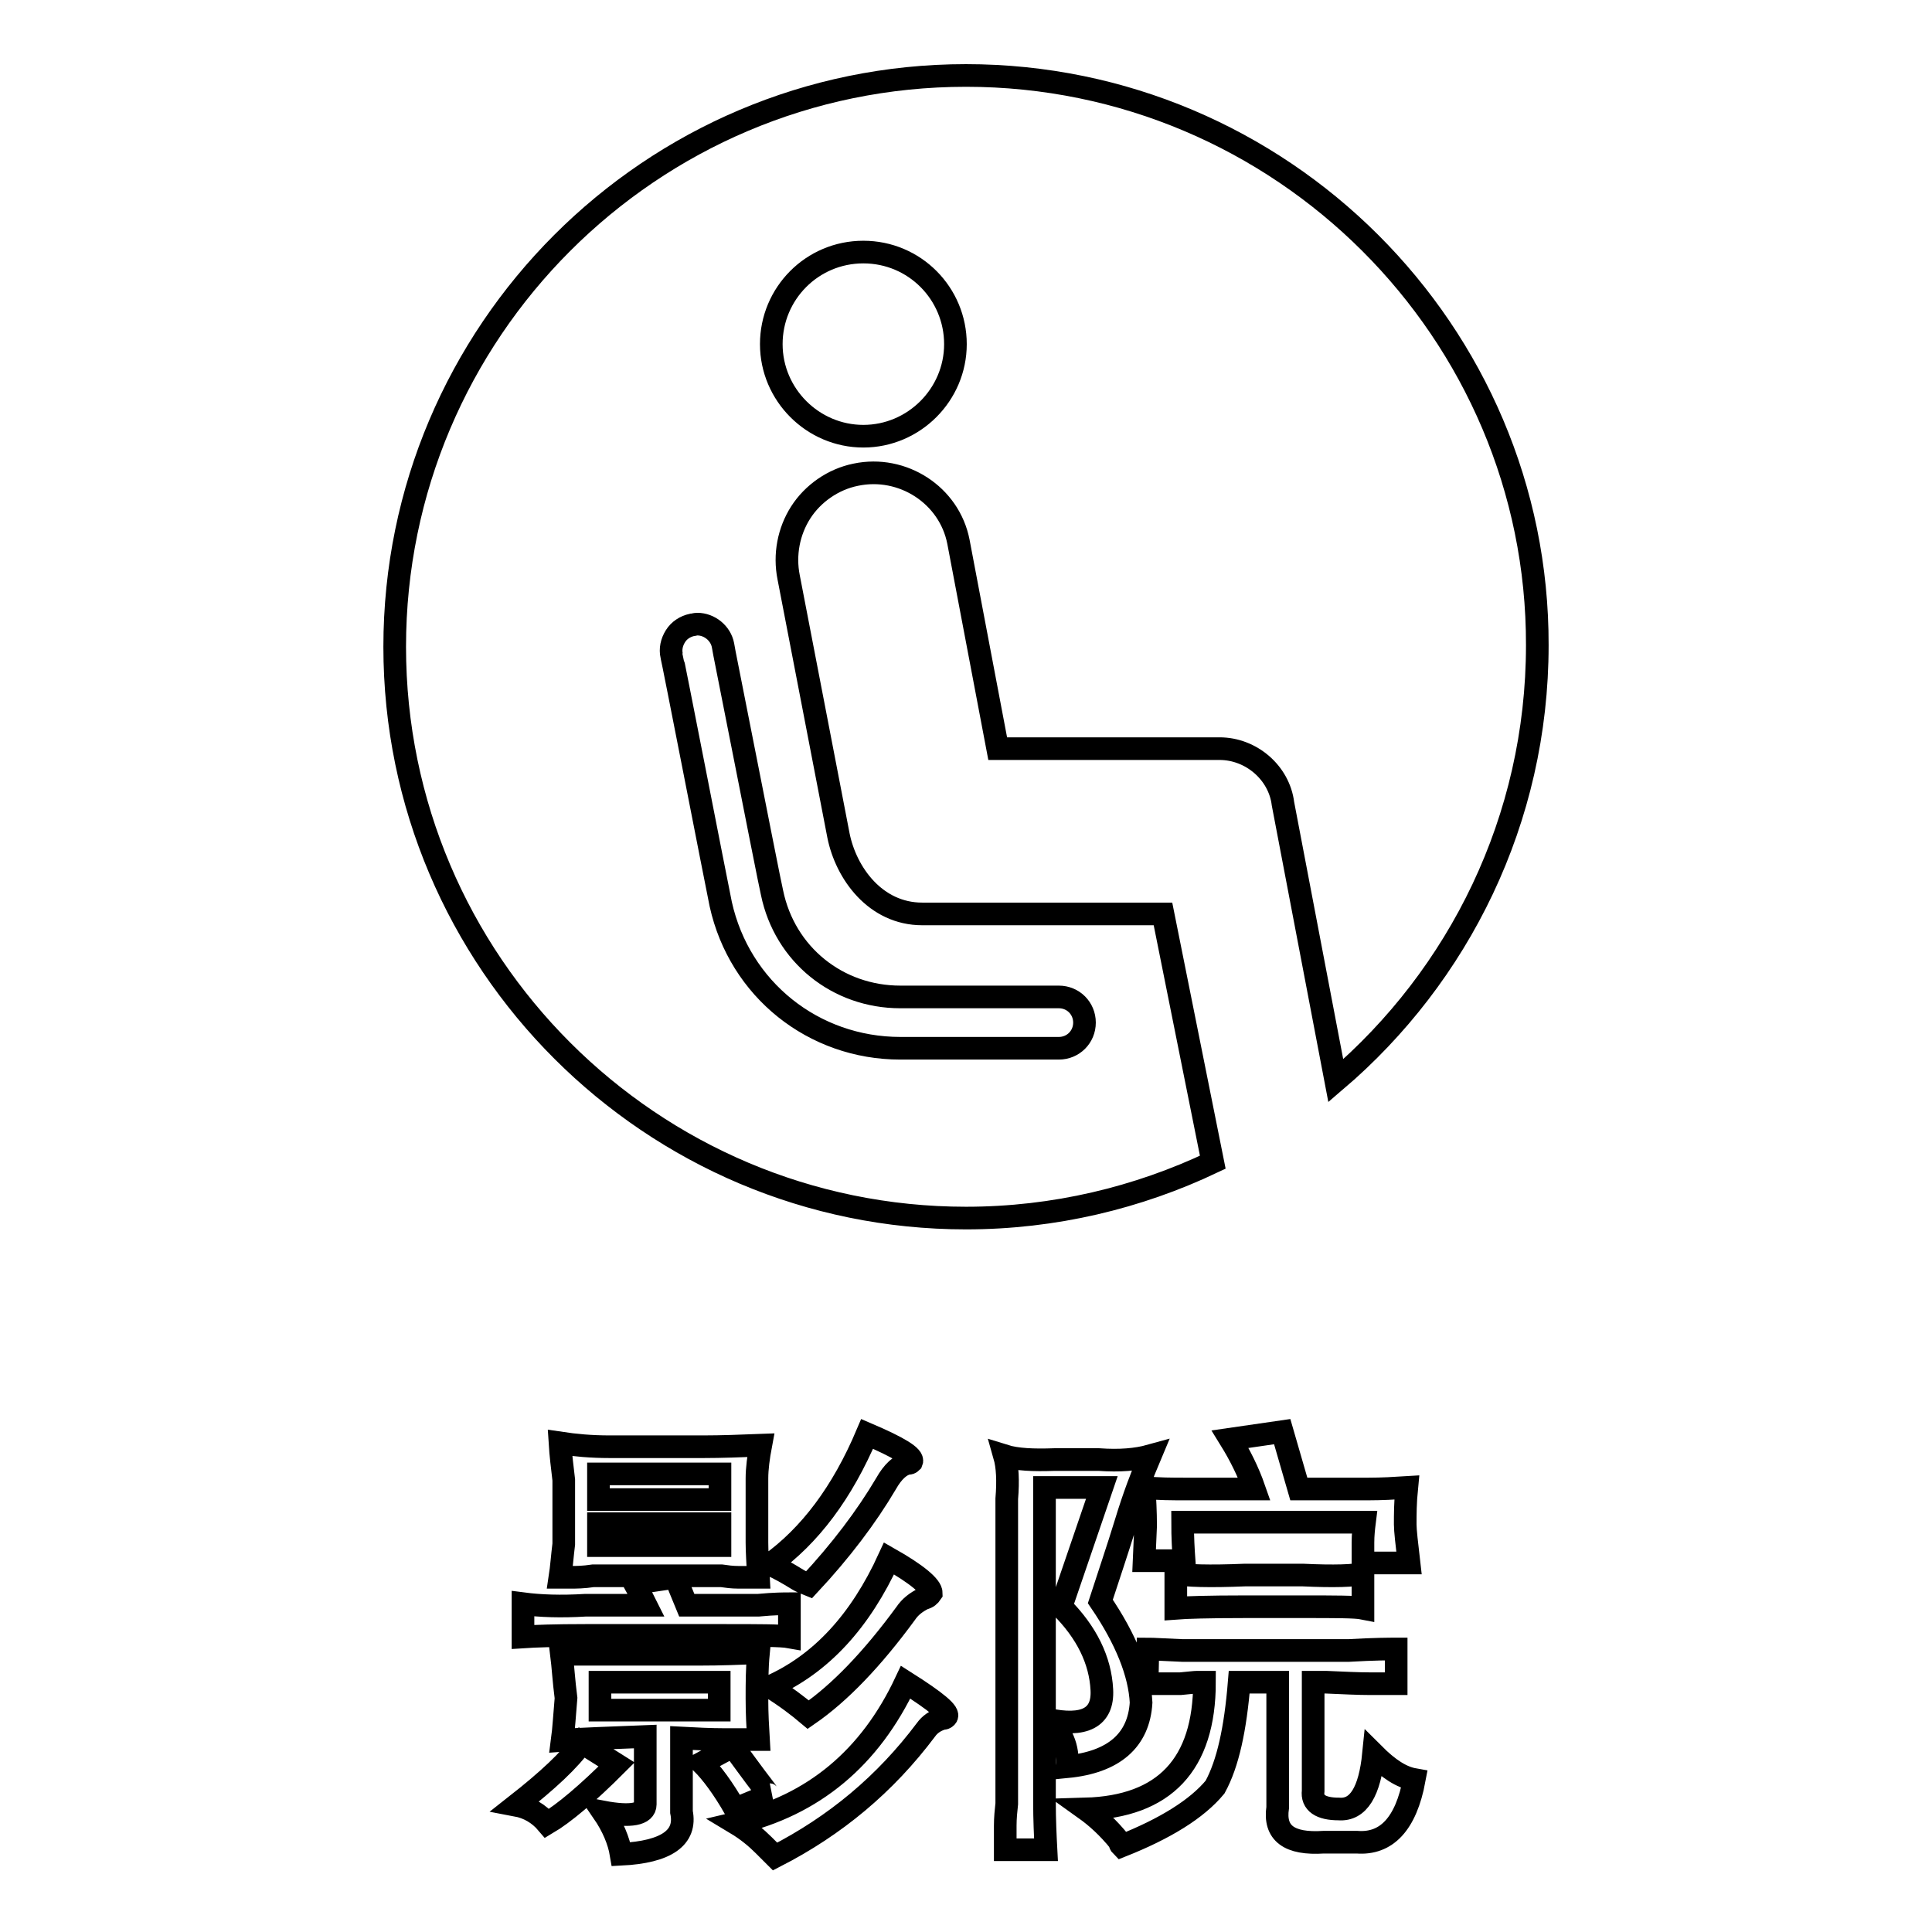
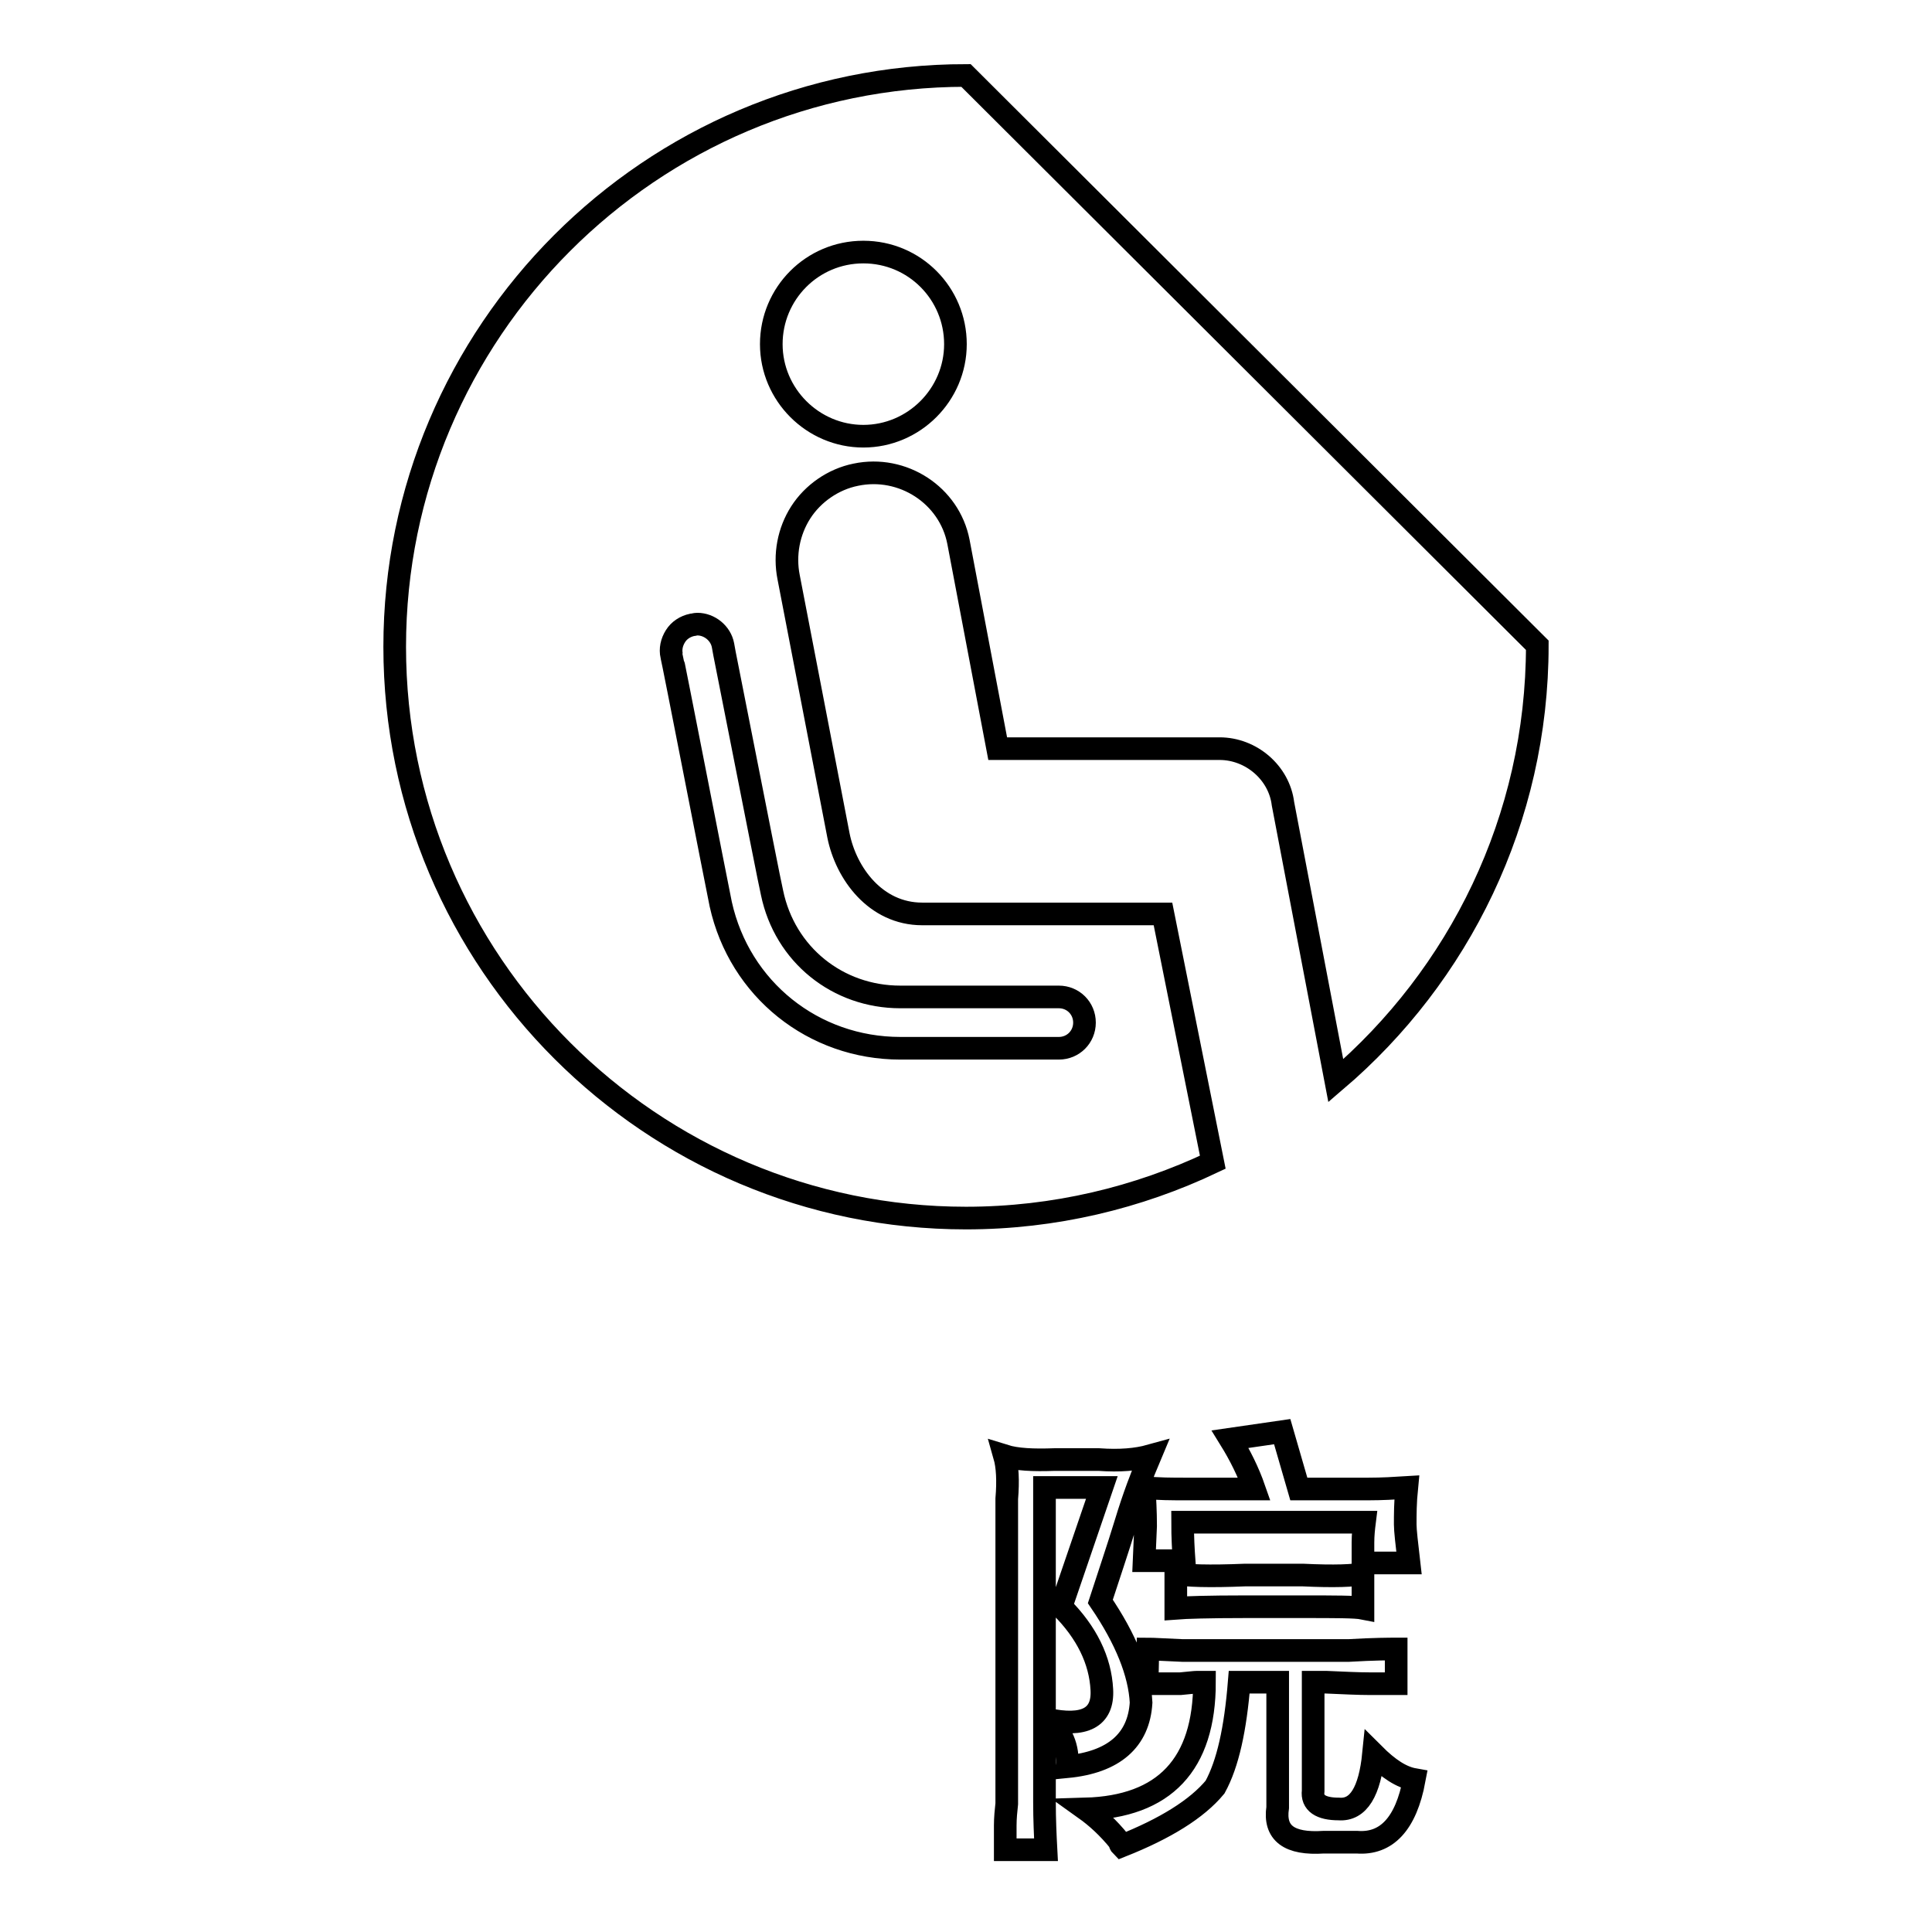
<svg xmlns="http://www.w3.org/2000/svg" version="1.1" x="0px" y="0px" viewBox="0 0 256 256" enable-background="new 0 0 256 256" xml:space="preserve">
  <g>
    <g>
-       <path stroke-width="3" fill-opacity="0" stroke="#000000" d="M77.1,230.9l4.6,2.9c-3.9,3.9-7,6.5-9.2,7.8c-1.1-1.3-2.5-2.1-4.1-2.4C72.6,235.9,75.5,233.2,77.1,230.9z M89.5,209c0.3,0.8,0.8,2,1.5,3.7h4.9c0.8,0,2.4,0,4.6,0c2.1-0.2,3.5-0.2,4.1-0.2v4.4c-1.1-0.2-4.1-0.2-8.8-0.2H77.6c-4.1,0-6.8,0.1-8.3,0.2v-4.4c2.3,0.3,5,0.4,8.3,0.2h8c-0.5-1-1-2-1.5-2.9L89.5,209z M74.2,191.2c2,0.3,4.1,0.5,6.6,0.5h12.4c2.4,0,5-0.1,7.6-0.2c-0.3,1.6-0.5,3.1-0.5,4.4v8.5c0,1.1,0.1,2.7,0.2,4.6c-0.8,0-1.7,0-2.7,0c-0.8,0-1.5-0.1-2.2-0.2h-17c-1.3,0.2-2.3,0.2-2.9,0.2s-1.1,0-1.5,0c0.2-1.3,0.3-2.8,0.5-4.4v-8.5C74.5,194.4,74.3,192.8,74.2,191.2z M74.4,219.2c0.3,0,2.9,0,7.8,0h10.5c2.8,0,5.3-0.1,7.8-0.2c-0.2,2.1-0.2,4.1-0.2,6.1s0.1,3.7,0.2,5.4c-1.1,0-2.7,0-4.6,0c-1.8,0-3.7-0.1-5.6-0.2v9.8c0.7,3.4-2,5.3-8,5.6c-0.3-1.8-1.1-3.7-2.4-5.6c3.7,0.7,5.6,0.3,5.6-1v-9c-4.9,0.2-8.5,0.3-11,0.5c0.2-1.5,0.3-3.3,0.5-5.6C74.7,222.7,74.6,220.8,74.4,219.2z M79.3,195.3v3.4h16.1v-3.4H79.3z M79.3,201.9v2.9h16.1v-2.9H79.3z M79.5,222.9v3.7h15.8v-3.7H79.5z M97.1,231.4c1,1.3,2.4,3.3,4.4,5.9c0.2,0.3,0.3,0.5,0.5,0.5l-4.6,1.9c-1.6-2.8-3.1-4.8-4.4-6.1L97.1,231.4z M120,222.9c4.1,2.6,5.9,4.1,5.4,4.6c-0.2,0.2-0.3,0.2-0.5,0.2c-1,0.3-1.7,0.8-2.2,1.5c-5.4,7.2-12,12.7-20,16.8c-0.5-0.5-1-1-1.5-1.5c-1-1-2.2-2-3.7-2.9C107.8,239.2,115.3,232.9,120,222.9z M114.9,190c4.2,1.8,6.2,3,5.9,3.7c-0.2,0.2-0.3,0.2-0.5,0.2c-1,0.2-2,1.1-2.9,2.7c-2.6,4.4-6,8.9-10.2,13.4c-0.5-0.2-1-0.4-1.5-0.7c-1.3-0.8-2.5-1.5-3.7-2C107.3,203.5,111.6,197.8,114.9,190z M117.8,206.5c3.7,2.1,5.6,3.7,5.6,4.6c-0.2,0.3-0.5,0.6-1,0.7c-1,0.5-1.8,1.1-2.4,2c-4.4,6-8.7,10.5-12.9,13.4c-1.3-1.1-3-2.4-5.1-3.7C108.8,220.5,114,214.8,117.8,206.5z" />
      <path stroke-width="3" fill-opacity="0" stroke="#000000" d="M133.1,192.9c1.6,0.5,3.8,0.6,6.6,0.5h5.9c2.8,0.2,5,0,6.8-0.5c-1.1,2.6-2.2,5.5-3.2,8.8c-1.1,3.6-2.3,7.1-3.4,10.5c3.4,5,5.2,9.5,5.4,13.4c-0.3,5-3.6,7.9-9.8,8.5c0.2-2.6-0.7-4.7-2.7-6.3c5,1.1,7.5-0.2,7.3-3.9c-0.2-3.9-2-7.6-5.4-11c1-2.9,2.8-8.2,5.4-15.8h-7.6v10v31.7c0,2.3,0.1,4.4,0.2,6.3h-5.4c0-1,0-2,0-3.2c0-1,0.1-2,0.2-2.9v-31.4v-9C133.6,196.2,133.5,194.3,133.1,192.9z M152.1,218.5c0.6,0,2.2,0.1,4.6,0.2c1.1,0,1.9,0,2.2,0h16.6c0.2,0,1.2,0,3.2,0c3.4-0.2,5.5-0.2,6.3-0.2v4.6c-0.7,0-1.8,0-3.4,0s-3.6-0.1-5.9-0.2h-1.7v14.4c-0.2,1.6,1,2.4,3.4,2.4c2.6,0.2,4.1-2.3,4.6-7.3c2,2,3.7,3.1,5.4,3.4c-1.1,5.9-3.7,8.6-7.6,8.3h-4.4c-4.6,0.3-6.6-1.2-6.1-4.6v-16.6h-5.1c-0.5,6.2-1.5,10.8-3.2,13.9c-2.4,2.9-6.6,5.5-12.4,7.8c-0.2-0.2-0.2-0.3-0.2-0.5c-1.6-2-3.2-3.4-4.6-4.4c10.5-0.3,15.8-5.9,15.8-16.8h-1c-0.3,0-1.1,0.1-2.2,0.2c-2.3,0-3.7,0-4.4,0L152.1,218.5L152.1,218.5z M169.9,189.7l2.2,7.6h9.2c1.8,0,3.5-0.1,5.1-0.2c-0.2,2-0.2,3.6-0.2,4.9c0,0.8,0.2,2.5,0.5,5.1h-6.1c0-0.8,0-1.7,0-2.7s0.1-1.9,0.2-2.7h-24.1c0,2,0.1,3.7,0.2,5.1h-5.3l0.2-4.6c0-1.9-0.1-3.7-0.2-5.1c1.8,0.2,3.7,0.2,5.6,0.2h9c-0.8-2.3-1.9-4.5-3.2-6.6L169.9,189.7z M155.8,208.5c1.3,0.3,4.4,0.4,9.2,0.2h7.6c4.2,0.2,6.9,0.1,8-0.2v4.6c-1-0.2-3.7-0.2-8-0.2H165c-4.9,0-7.9,0.1-9.2,0.2V208.5z" />
-       <path stroke-width="3" fill-opacity="0" stroke="#000000" d="M128,10c-41.8,0-75.7,34-75.7,75.7c0,41.8,34,75.7,75.7,75.7c11.7,0,22.8-2.7,32.7-7.4l-6.6-32.9h-31.9c-6.2,0-10.1-5.4-11.1-10.4l-6.6-34.2c-0.6-3,0-6.1,1.6-8.6s4.3-4.4,7.3-5c6.2-1.3,12.4,2.7,13.6,8.9l5.2,27.4h29.4c4.2,0,7.9,3.2,8.4,7.3l7,36.7c16.3-13.9,26.7-34.6,26.7-57.7C203.8,44,169.8,10,128,10z M119.3,132.1h21c1.9,0,3.4,1.5,3.4,3.4c0,1.9-1.5,3.4-3.4,3.4h-21c-11.5,0-21.3-7.8-23.8-19.1c-0.7-3.4-6.4-32.7-6.5-32.9c-0.2-0.9,0-1.8,0.5-2.6s1.3-1.3,2.2-1.5c0.2,0,0.4-0.1,0.7-0.1c1.6,0,3.1,1.2,3.4,2.8l0.2,1.1c4.7,23.8,6,30.4,6.3,31.7C104,126.5,111,132.1,119.3,132.1z M114.4,57.8c-6.7,0-12.2-5.5-12.2-12.2c0-6.7,5.4-12.2,12.2-12.2s12.2,5.5,12.2,12.2C126.6,52.3,121.1,57.8,114.4,57.8z" />
+       <path stroke-width="3" fill-opacity="0" stroke="#000000" d="M128,10c-41.8,0-75.7,34-75.7,75.7c0,41.8,34,75.7,75.7,75.7c11.7,0,22.8-2.7,32.7-7.4l-6.6-32.9h-31.9c-6.2,0-10.1-5.4-11.1-10.4l-6.6-34.2c-0.6-3,0-6.1,1.6-8.6s4.3-4.4,7.3-5c6.2-1.3,12.4,2.7,13.6,8.9l5.2,27.4h29.4c4.2,0,7.9,3.2,8.4,7.3l7,36.7c16.3-13.9,26.7-34.6,26.7-57.7z M119.3,132.1h21c1.9,0,3.4,1.5,3.4,3.4c0,1.9-1.5,3.4-3.4,3.4h-21c-11.5,0-21.3-7.8-23.8-19.1c-0.7-3.4-6.4-32.7-6.5-32.9c-0.2-0.9,0-1.8,0.5-2.6s1.3-1.3,2.2-1.5c0.2,0,0.4-0.1,0.7-0.1c1.6,0,3.1,1.2,3.4,2.8l0.2,1.1c4.7,23.8,6,30.4,6.3,31.7C104,126.5,111,132.1,119.3,132.1z M114.4,57.8c-6.7,0-12.2-5.5-12.2-12.2c0-6.7,5.4-12.2,12.2-12.2s12.2,5.5,12.2,12.2C126.6,52.3,121.1,57.8,114.4,57.8z" />
    </g>
  </g>
</svg>